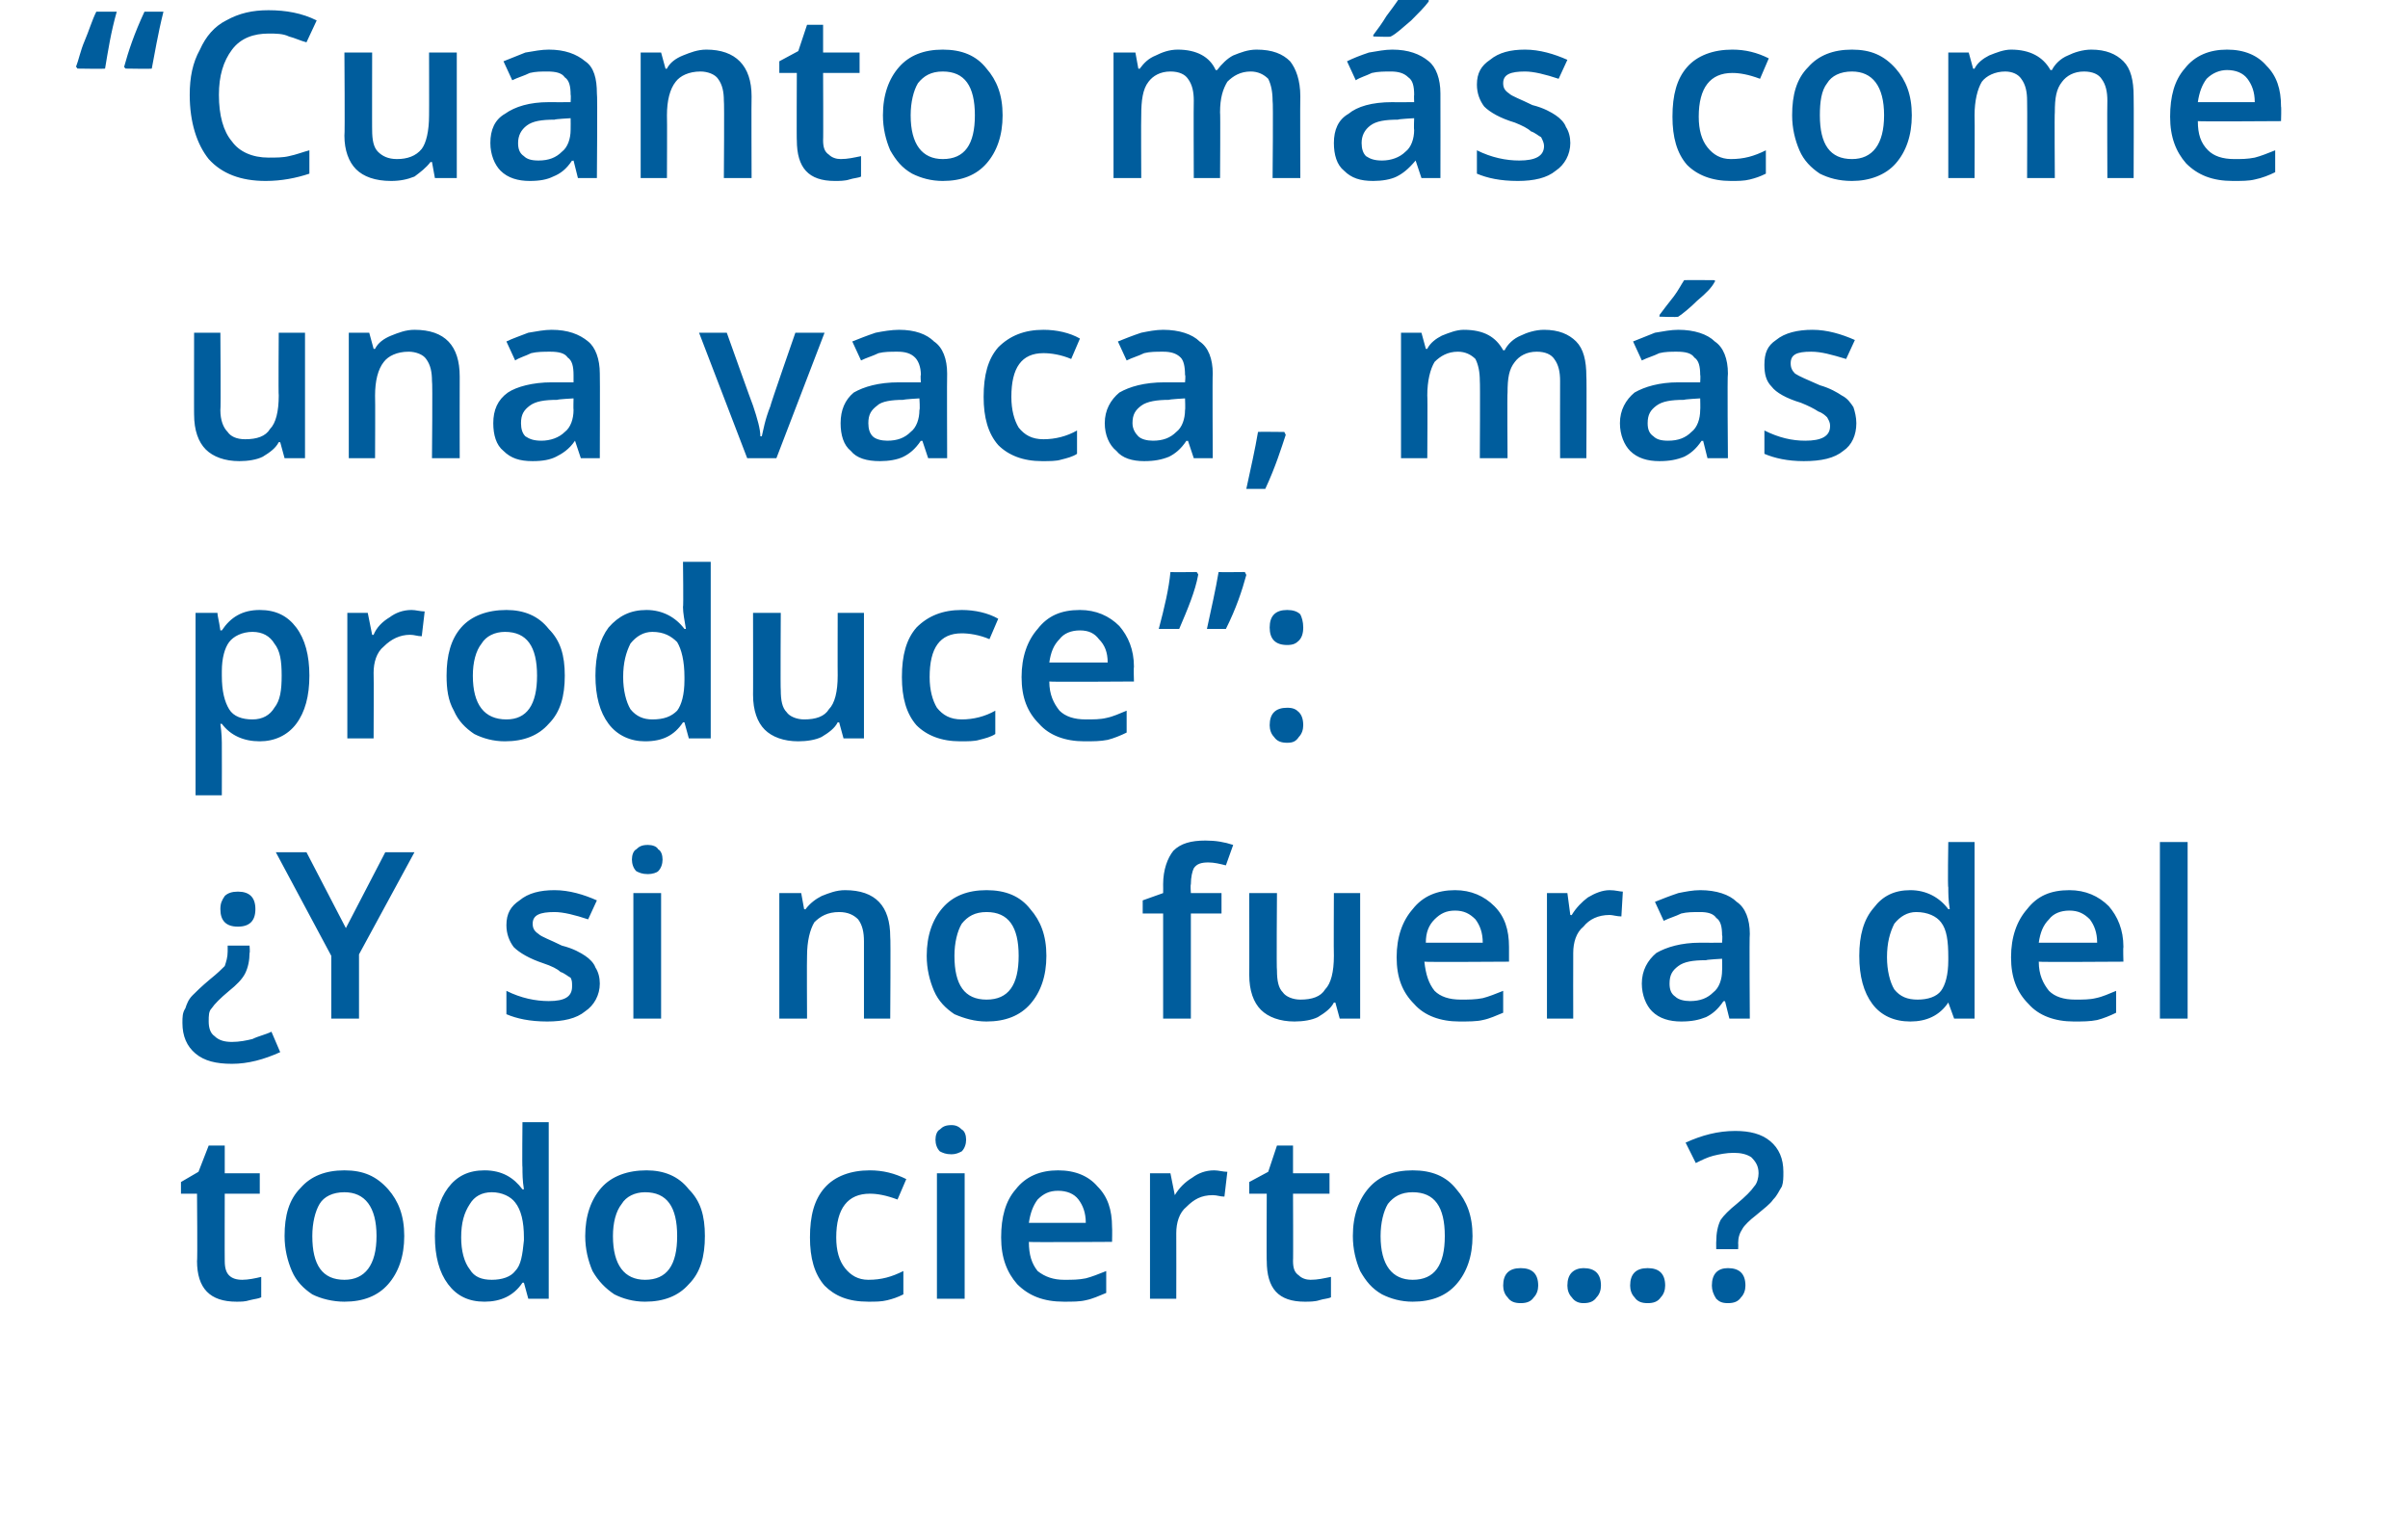
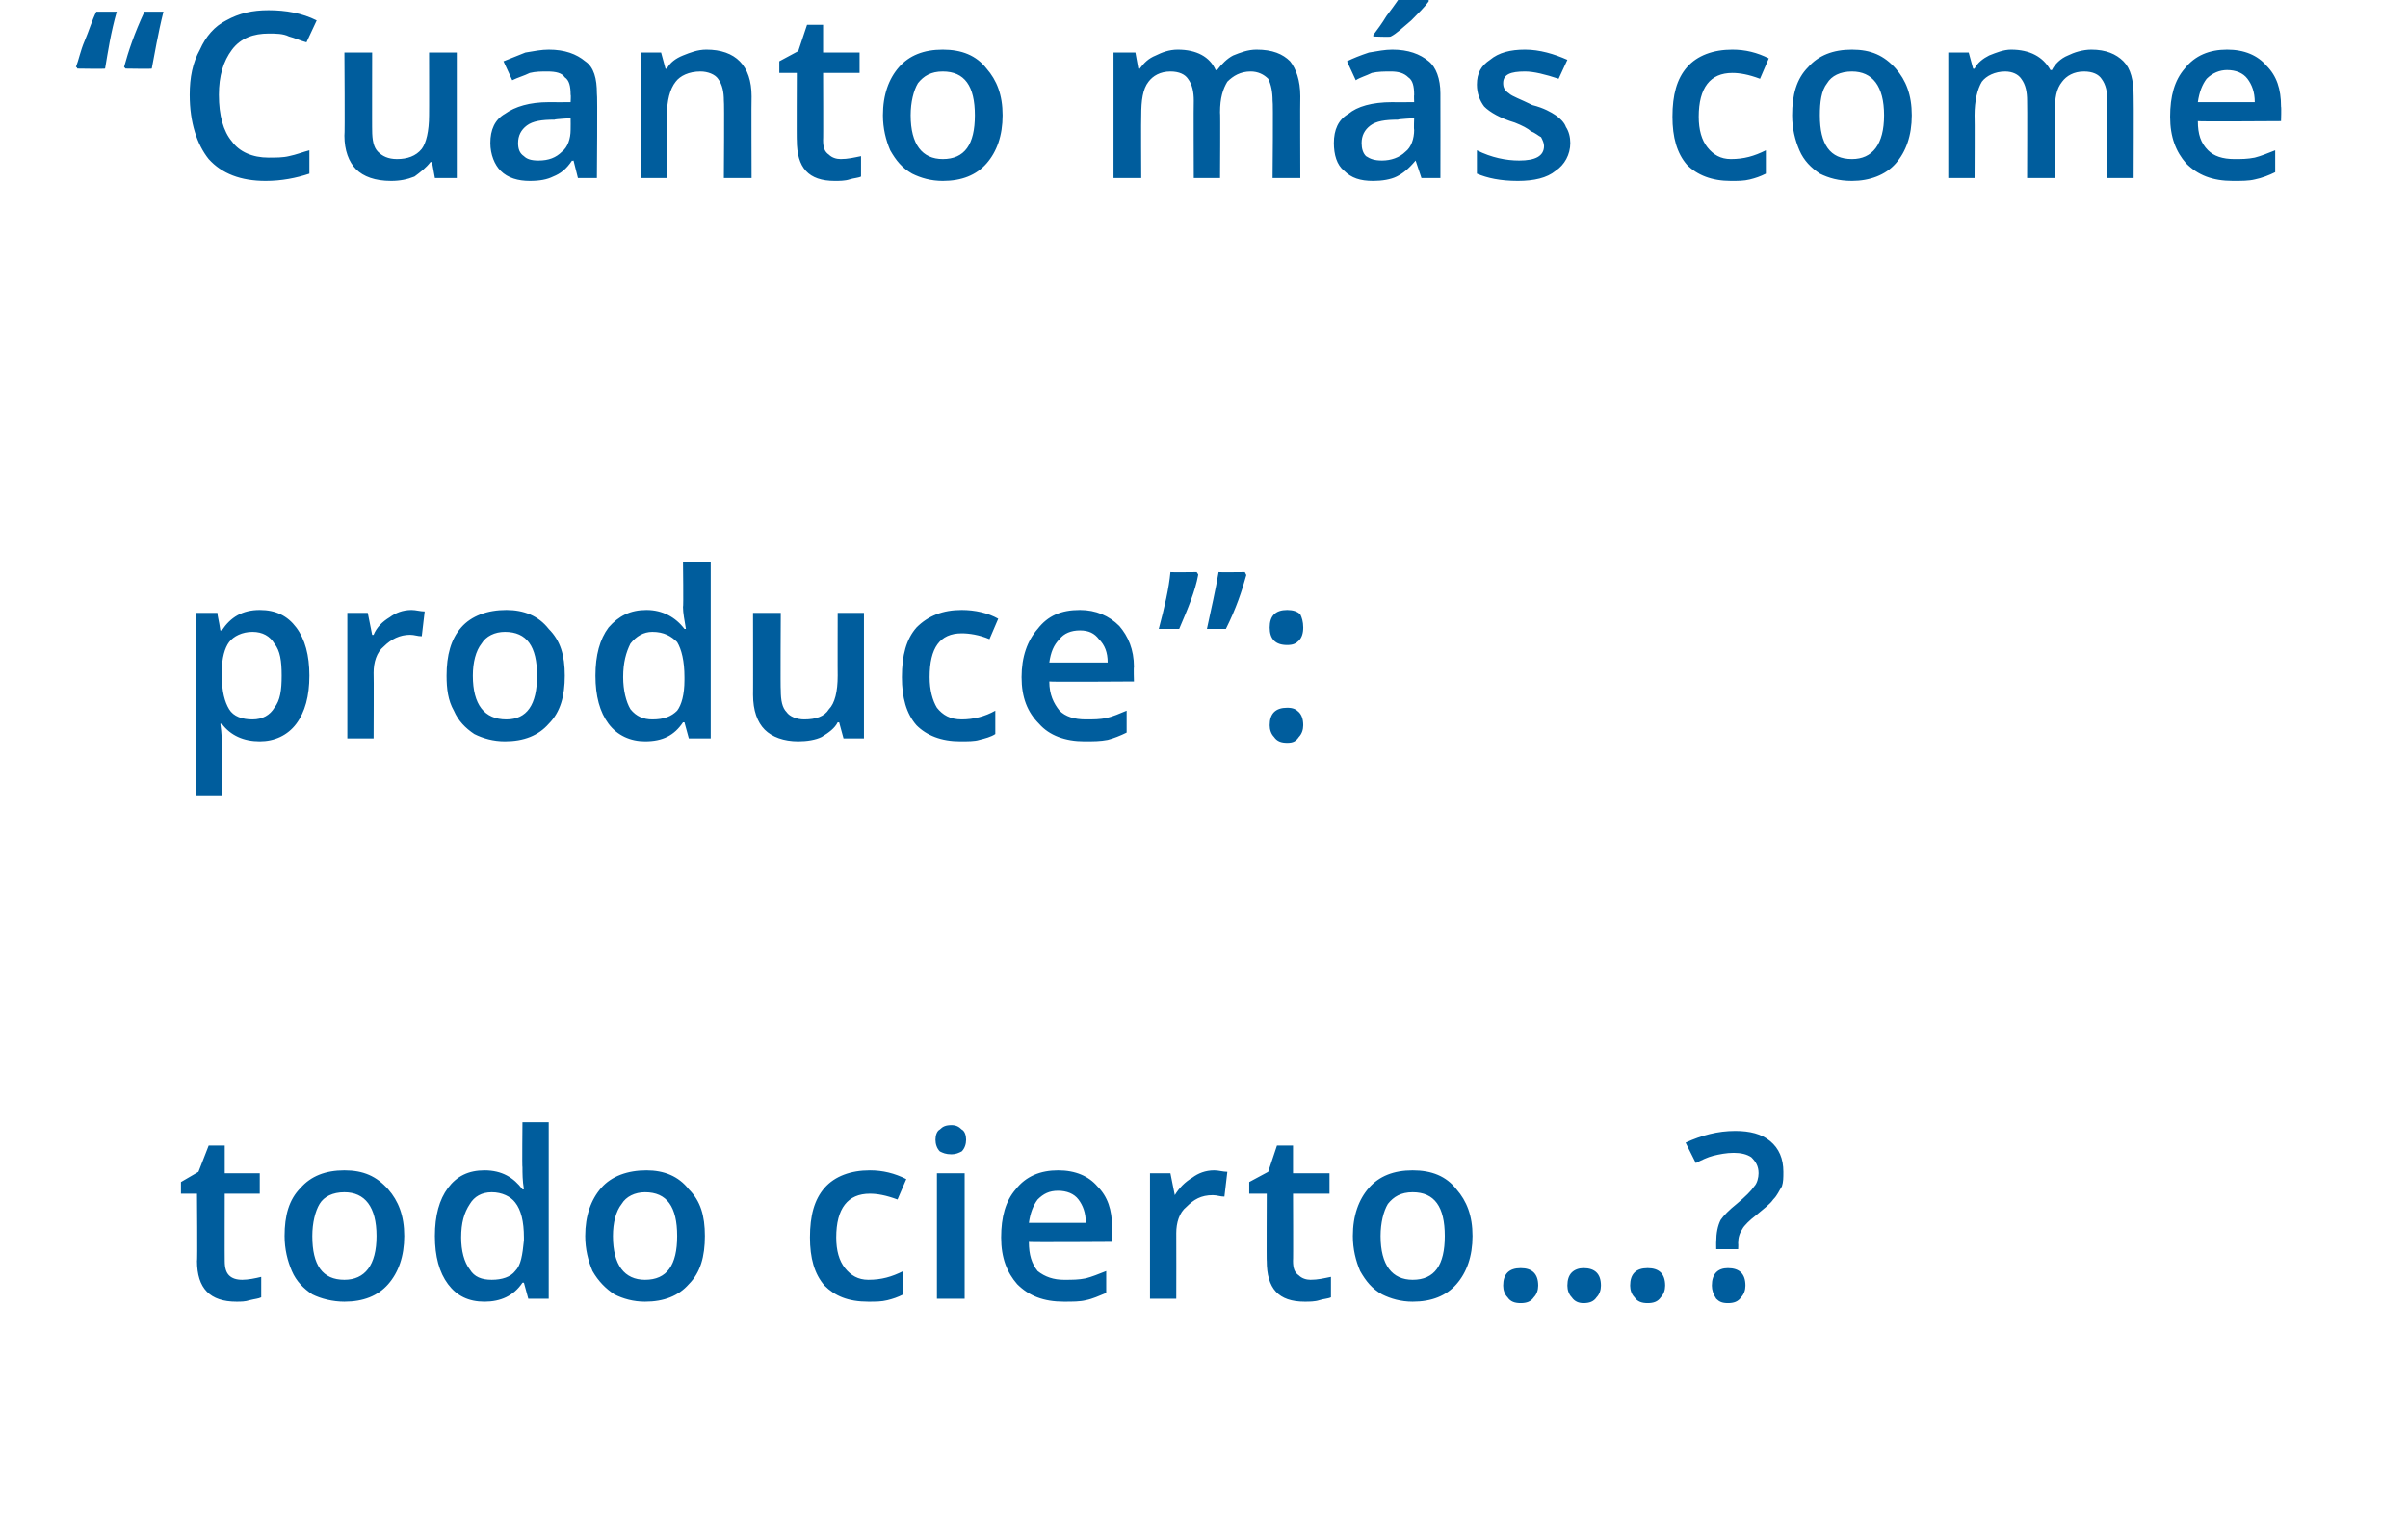
<svg xmlns="http://www.w3.org/2000/svg" version="1.1" width="165px" height="103.8px" viewBox="0 0 165 103.8">
  <desc>Cuanto m s come una vaca m s produce Y si no fuera del todo cierto</desc>
  <defs />
  <g id="Polygon165827">
    <path d="M 16.6 87.7 C 17 87.7 17.5 87.6 17.9 87.5 C 17.9 87.5 17.9 88.9 17.9 88.9 C 17.7 89 17.5 89 17.1 89.1 C 16.8 89.2 16.5 89.2 16.2 89.2 C 14.4 89.2 13.5 88.3 13.5 86.4 C 13.54 86.45 13.5 81.8 13.5 81.8 L 12.4 81.8 L 12.4 81 L 13.6 80.3 L 14.3 78.5 L 15.4 78.5 L 15.4 80.4 L 17.8 80.4 L 17.8 81.8 L 15.4 81.8 C 15.4 81.8 15.39 86.42 15.4 86.4 C 15.4 86.9 15.5 87.2 15.7 87.4 C 15.9 87.6 16.2 87.7 16.6 87.7 Z M 27.7 84.7 C 27.7 86.1 27.3 87.2 26.6 88 C 25.9 88.8 24.9 89.2 23.6 89.2 C 22.8 89.2 22 89 21.4 88.7 C 20.8 88.3 20.3 87.8 20 87.1 C 19.7 86.4 19.5 85.6 19.5 84.7 C 19.5 83.3 19.8 82.2 20.6 81.4 C 21.3 80.6 22.3 80.2 23.6 80.2 C 24.9 80.2 25.8 80.6 26.6 81.5 C 27.3 82.3 27.7 83.3 27.7 84.7 Z M 21.4 84.7 C 21.4 86.7 22.1 87.7 23.6 87.7 C 25 87.7 25.8 86.7 25.8 84.7 C 25.8 82.7 25 81.7 23.6 81.7 C 22.8 81.7 22.2 82 21.9 82.5 C 21.6 83 21.4 83.8 21.4 84.7 Z M 35.8 87.9 C 35.2 88.8 34.3 89.2 33.2 89.2 C 32.1 89.2 31.3 88.8 30.7 88 C 30.1 87.2 29.8 86.1 29.8 84.7 C 29.8 83.3 30.1 82.2 30.7 81.4 C 31.3 80.6 32.1 80.2 33.2 80.2 C 34.4 80.2 35.2 80.7 35.8 81.5 C 35.8 81.5 35.9 81.5 35.9 81.5 C 35.8 80.9 35.8 80.4 35.8 80 C 35.77 80.03 35.8 76.9 35.8 76.9 L 37.6 76.9 L 37.6 89 L 36.2 89 L 35.9 87.9 L 35.8 87.9 C 35.8 87.9 35.77 87.91 35.8 87.9 Z M 33.7 87.7 C 34.4 87.7 35 87.5 35.3 87.1 C 35.7 86.7 35.8 86 35.9 85 C 35.9 85 35.9 84.8 35.9 84.8 C 35.9 83.7 35.7 82.9 35.3 82.4 C 35 82 34.4 81.7 33.7 81.7 C 33 81.7 32.5 82 32.2 82.5 C 31.8 83.1 31.6 83.8 31.6 84.8 C 31.6 85.7 31.8 86.5 32.2 87 C 32.5 87.5 33 87.7 33.7 87.7 Z M 48.3 84.7 C 48.3 86.1 48 87.2 47.2 88 C 46.5 88.8 45.5 89.2 44.2 89.2 C 43.4 89.2 42.7 89 42.1 88.7 C 41.5 88.3 41 87.8 40.6 87.1 C 40.3 86.4 40.1 85.6 40.1 84.7 C 40.1 83.3 40.5 82.2 41.2 81.4 C 41.9 80.6 43 80.2 44.3 80.2 C 45.5 80.2 46.5 80.6 47.2 81.5 C 48 82.3 48.3 83.3 48.3 84.7 Z M 42 84.7 C 42 86.7 42.8 87.7 44.2 87.7 C 45.7 87.7 46.4 86.7 46.4 84.7 C 46.4 82.7 45.7 81.7 44.2 81.7 C 43.5 81.7 42.9 82 42.6 82.5 C 42.2 83 42 83.8 42 84.7 Z M 59.5 89.2 C 58.1 89.2 57.2 88.8 56.5 88.1 C 55.8 87.3 55.5 86.2 55.5 84.8 C 55.5 83.3 55.8 82.2 56.5 81.4 C 57.2 80.6 58.3 80.2 59.6 80.2 C 60.5 80.2 61.3 80.4 62.1 80.8 C 62.1 80.8 61.5 82.2 61.5 82.2 C 60.7 81.9 60.1 81.8 59.6 81.8 C 58.1 81.8 57.3 82.8 57.3 84.8 C 57.3 85.7 57.5 86.4 57.9 86.9 C 58.3 87.4 58.8 87.7 59.5 87.7 C 60.4 87.7 61.1 87.5 61.9 87.1 C 61.9 87.1 61.9 88.7 61.9 88.7 C 61.5 88.9 61.2 89 60.8 89.1 C 60.4 89.2 60 89.2 59.5 89.2 Z M 66.1 89 L 64.2 89 L 64.2 80.4 L 66.1 80.4 L 66.1 89 Z M 64.1 78.1 C 64.1 77.8 64.2 77.5 64.4 77.4 C 64.6 77.2 64.8 77.1 65.2 77.1 C 65.5 77.1 65.7 77.2 65.9 77.4 C 66.1 77.5 66.2 77.8 66.2 78.1 C 66.2 78.4 66.1 78.7 65.9 78.9 C 65.7 79 65.5 79.1 65.2 79.1 C 64.8 79.1 64.6 79 64.4 78.9 C 64.2 78.7 64.1 78.4 64.1 78.1 Z M 72.9 89.2 C 71.5 89.2 70.5 88.8 69.7 88 C 69 87.2 68.6 86.2 68.6 84.8 C 68.6 83.4 68.9 82.3 69.6 81.5 C 70.3 80.6 71.3 80.2 72.5 80.2 C 73.7 80.2 74.6 80.6 75.2 81.3 C 75.9 82 76.2 82.9 76.2 84.1 C 76.22 84.14 76.2 85.1 76.2 85.1 C 76.2 85.1 70.46 85.14 70.5 85.1 C 70.5 86 70.7 86.6 71.1 87.1 C 71.6 87.5 72.2 87.7 72.9 87.7 C 73.5 87.7 73.9 87.7 74.4 87.6 C 74.8 87.5 75.3 87.3 75.8 87.1 C 75.8 87.1 75.8 88.6 75.8 88.6 C 75.3 88.8 74.9 89 74.4 89.1 C 74 89.2 73.5 89.2 72.9 89.2 Z M 72.5 81.6 C 71.9 81.6 71.5 81.8 71.1 82.2 C 70.8 82.6 70.6 83.1 70.5 83.8 C 70.5 83.8 74.4 83.8 74.4 83.8 C 74.4 83.1 74.2 82.6 73.9 82.2 C 73.6 81.8 73.1 81.6 72.5 81.6 Z M 83.2 80.2 C 83.5 80.2 83.8 80.3 84.1 80.3 C 84.1 80.3 83.9 82 83.9 82 C 83.6 82 83.4 81.9 83.1 81.9 C 82.3 81.9 81.8 82.2 81.3 82.7 C 80.8 83.1 80.6 83.8 80.6 84.5 C 80.61 84.53 80.6 89 80.6 89 L 78.8 89 L 78.8 80.4 L 80.2 80.4 L 80.5 81.9 C 80.5 81.9 80.55 81.92 80.5 81.9 C 80.8 81.4 81.2 81 81.7 80.7 C 82.1 80.4 82.6 80.2 83.2 80.2 Z M 89.8 87.7 C 90.3 87.7 90.7 87.6 91.2 87.5 C 91.2 87.5 91.2 88.9 91.2 88.9 C 91 89 90.7 89 90.4 89.1 C 90.1 89.2 89.7 89.2 89.4 89.2 C 87.6 89.2 86.8 88.3 86.8 86.4 C 86.78 86.45 86.8 81.8 86.8 81.8 L 85.6 81.8 L 85.6 81 L 86.9 80.3 L 87.5 78.5 L 88.6 78.5 L 88.6 80.4 L 91.1 80.4 L 91.1 81.8 L 88.6 81.8 C 88.6 81.8 88.62 86.42 88.6 86.4 C 88.6 86.9 88.7 87.2 89 87.4 C 89.2 87.6 89.5 87.7 89.8 87.7 Z M 100.9 84.7 C 100.9 86.1 100.5 87.2 99.8 88 C 99.1 88.8 98.1 89.2 96.8 89.2 C 96 89.2 95.3 89 94.7 88.7 C 94 88.3 93.6 87.8 93.2 87.1 C 92.9 86.4 92.7 85.6 92.7 84.7 C 92.7 83.3 93.1 82.2 93.8 81.4 C 94.5 80.6 95.5 80.2 96.8 80.2 C 98.1 80.2 99.1 80.6 99.8 81.5 C 100.5 82.3 100.9 83.3 100.9 84.7 Z M 94.6 84.7 C 94.6 86.7 95.4 87.7 96.8 87.7 C 98.3 87.7 99 86.7 99 84.7 C 99 82.7 98.3 81.7 96.8 81.7 C 96 81.7 95.5 82 95.1 82.5 C 94.8 83 94.6 83.8 94.6 84.7 Z M 103 88.1 C 103 87.7 103.1 87.4 103.3 87.2 C 103.5 87 103.8 86.9 104.2 86.9 C 104.6 86.9 104.9 87 105.1 87.2 C 105.3 87.4 105.4 87.7 105.4 88.1 C 105.4 88.4 105.3 88.7 105.1 88.9 C 104.9 89.2 104.6 89.3 104.2 89.3 C 103.8 89.3 103.5 89.2 103.3 88.9 C 103.1 88.7 103 88.4 103 88.1 Z M 107.4 88.1 C 107.4 87.7 107.5 87.4 107.7 87.2 C 107.9 87 108.2 86.9 108.5 86.9 C 108.9 86.9 109.2 87 109.4 87.2 C 109.6 87.4 109.7 87.7 109.7 88.1 C 109.7 88.4 109.6 88.7 109.4 88.9 C 109.2 89.2 108.9 89.3 108.5 89.3 C 108.2 89.3 107.9 89.2 107.7 88.9 C 107.5 88.7 107.4 88.4 107.4 88.1 Z M 111.7 88.1 C 111.7 87.7 111.8 87.4 112 87.2 C 112.2 87 112.5 86.9 112.9 86.9 C 113.3 86.9 113.6 87 113.8 87.2 C 114 87.4 114.1 87.7 114.1 88.1 C 114.1 88.4 114 88.7 113.8 88.9 C 113.6 89.2 113.3 89.3 112.9 89.3 C 112.5 89.3 112.2 89.2 112 88.9 C 111.8 88.7 111.7 88.4 111.7 88.1 Z M 117.6 85.6 C 117.6 85.6 117.59 85.07 117.6 85.1 C 117.6 84.5 117.7 84 117.9 83.6 C 118.1 83.3 118.5 82.9 119 82.5 C 119.6 82 120 81.6 120.2 81.3 C 120.4 81.1 120.5 80.7 120.5 80.4 C 120.5 79.9 120.3 79.6 120 79.3 C 119.7 79.1 119.3 79 118.8 79 C 118.3 79 117.8 79.1 117.4 79.2 C 117 79.3 116.6 79.5 116.2 79.7 C 116.2 79.7 115.5 78.3 115.5 78.3 C 116.6 77.8 117.7 77.5 118.9 77.5 C 119.9 77.5 120.7 77.7 121.3 78.2 C 121.9 78.7 122.2 79.4 122.2 80.3 C 122.2 80.7 122.2 81 122.1 81.3 C 121.9 81.6 121.8 81.9 121.5 82.2 C 121.3 82.5 120.9 82.8 120.3 83.3 C 119.9 83.6 119.5 84 119.4 84.2 C 119.2 84.5 119.1 84.8 119.1 85.2 C 119.12 85.22 119.1 85.6 119.1 85.6 L 117.6 85.6 Z M 117.3 88.1 C 117.3 87.3 117.7 86.9 118.4 86.9 C 118.8 86.9 119.1 87 119.3 87.2 C 119.5 87.4 119.6 87.7 119.6 88.1 C 119.6 88.4 119.5 88.7 119.3 88.9 C 119.1 89.2 118.8 89.3 118.4 89.3 C 118 89.3 117.8 89.2 117.6 89 C 117.4 88.7 117.3 88.4 117.3 88.1 Z " stroke="none" fill="#005d9d" />
  </g>
  <g id="Polygon165826">
-     <path d="M 17.1 64.8 C 17.1 64.8 17.14 65.3 17.1 65.3 C 17.1 65.8 17 66.3 16.8 66.7 C 16.6 67.1 16.2 67.5 15.7 67.9 C 15.1 68.4 14.7 68.8 14.5 69.1 C 14.3 69.3 14.3 69.6 14.3 70 C 14.3 70.4 14.4 70.8 14.7 71 C 15 71.3 15.4 71.4 15.9 71.4 C 16.4 71.4 16.9 71.3 17.3 71.2 C 17.7 71 18.2 70.9 18.6 70.7 C 18.6 70.7 19.2 72.1 19.2 72.1 C 18.1 72.6 17 72.9 15.9 72.9 C 14.8 72.9 14 72.7 13.4 72.2 C 12.8 71.7 12.5 71 12.5 70.1 C 12.5 69.7 12.5 69.4 12.7 69.1 C 12.8 68.8 12.9 68.5 13.2 68.2 C 13.4 68 13.8 67.6 14.4 67.1 C 14.9 66.7 15.2 66.4 15.4 66.2 C 15.5 65.9 15.6 65.6 15.6 65.2 C 15.6 65.15 15.6 64.8 15.6 64.8 L 17.1 64.8 Z M 17.5 62.3 C 17.5 62.7 17.4 63 17.2 63.2 C 17 63.4 16.7 63.5 16.3 63.5 C 15.9 63.5 15.6 63.4 15.4 63.2 C 15.2 63 15.1 62.7 15.1 62.3 C 15.1 61.9 15.2 61.7 15.4 61.4 C 15.6 61.2 15.9 61.1 16.3 61.1 C 16.7 61.1 17 61.2 17.2 61.4 C 17.4 61.6 17.5 61.9 17.5 62.3 Z M 23.7 63.6 L 26.4 58.4 L 28.4 58.4 L 24.6 65.4 L 24.6 69.8 L 22.7 69.8 L 22.7 65.5 L 18.9 58.4 L 21 58.4 L 23.7 63.6 Z M 41.1 67.4 C 41.1 68.2 40.7 68.9 40.1 69.3 C 39.5 69.8 38.6 70 37.5 70 C 36.3 70 35.4 69.8 34.7 69.5 C 34.7 69.5 34.7 67.9 34.7 67.9 C 35.7 68.4 36.7 68.6 37.6 68.6 C 38.7 68.6 39.2 68.3 39.2 67.6 C 39.2 67.3 39.2 67.2 39.1 67 C 38.9 66.9 38.7 66.7 38.4 66.6 C 38.2 66.4 37.8 66.2 37.2 66 C 36.3 65.7 35.6 65.3 35.2 64.9 C 34.9 64.5 34.7 64 34.7 63.4 C 34.7 62.6 35 62.1 35.6 61.7 C 36.2 61.2 37 61 38 61 C 39 61 40 61.3 40.9 61.7 C 40.9 61.7 40.3 63 40.3 63 C 39.4 62.7 38.6 62.5 38 62.5 C 37 62.5 36.5 62.7 36.5 63.3 C 36.5 63.6 36.6 63.8 36.9 64 C 37.1 64.2 37.7 64.4 38.5 64.8 C 39.3 65 39.8 65.3 40.1 65.5 C 40.4 65.7 40.7 66 40.8 66.3 C 41 66.6 41.1 67 41.1 67.4 Z M 45.3 69.8 L 43.4 69.8 L 43.4 61.2 L 45.3 61.2 L 45.3 69.8 Z M 43.3 58.9 C 43.3 58.6 43.4 58.3 43.6 58.2 C 43.8 58 44 57.9 44.4 57.9 C 44.7 57.9 45 58 45.1 58.2 C 45.3 58.3 45.4 58.6 45.4 58.9 C 45.4 59.2 45.3 59.5 45.1 59.7 C 45 59.8 44.7 59.9 44.4 59.9 C 44 59.9 43.8 59.8 43.6 59.7 C 43.4 59.5 43.3 59.2 43.3 58.9 Z M 61 69.8 L 59.2 69.8 C 59.2 69.8 59.2 64.53 59.2 64.5 C 59.2 63.9 59.1 63.4 58.8 63 C 58.5 62.7 58.1 62.5 57.5 62.5 C 56.7 62.5 56.2 62.8 55.8 63.2 C 55.5 63.7 55.3 64.5 55.3 65.5 C 55.28 65.54 55.3 69.8 55.3 69.8 L 53.4 69.8 L 53.4 61.2 L 54.9 61.2 L 55.1 62.3 C 55.1 62.3 55.23 62.33 55.2 62.3 C 55.5 61.9 55.9 61.6 56.3 61.4 C 56.8 61.2 57.3 61 57.9 61 C 60 61 61 62.1 61 64.2 C 61.04 64.21 61 69.8 61 69.8 Z M 71.7 65.5 C 71.7 66.9 71.3 68 70.6 68.8 C 69.9 69.6 68.9 70 67.6 70 C 66.8 70 66.1 69.8 65.4 69.5 C 64.8 69.1 64.3 68.6 64 67.9 C 63.7 67.2 63.5 66.4 63.5 65.5 C 63.5 64.1 63.9 63 64.6 62.2 C 65.3 61.4 66.3 61 67.6 61 C 68.9 61 69.9 61.4 70.6 62.3 C 71.3 63.1 71.7 64.1 71.7 65.5 Z M 65.4 65.5 C 65.4 67.5 66.1 68.5 67.6 68.5 C 69.1 68.5 69.8 67.5 69.8 65.5 C 69.8 63.5 69.1 62.5 67.6 62.5 C 66.8 62.5 66.3 62.8 65.9 63.3 C 65.6 63.8 65.4 64.6 65.4 65.5 Z M 83.7 62.6 L 81.6 62.6 L 81.6 69.8 L 79.7 69.8 L 79.7 62.6 L 78.3 62.6 L 78.3 61.7 L 79.7 61.2 C 79.7 61.2 79.71 60.61 79.7 60.6 C 79.7 59.6 80 58.8 80.4 58.3 C 80.9 57.8 81.6 57.6 82.6 57.6 C 83.3 57.6 83.9 57.7 84.5 57.9 C 84.5 57.9 84 59.3 84 59.3 C 83.6 59.2 83.2 59.1 82.8 59.1 C 82.3 59.1 82 59.2 81.8 59.5 C 81.7 59.7 81.6 60.1 81.6 60.6 C 81.56 60.64 81.6 61.2 81.6 61.2 L 83.7 61.2 L 83.7 62.6 Z M 91.8 69.8 L 91.5 68.7 C 91.5 68.7 91.43 68.71 91.4 68.7 C 91.2 69.1 90.8 69.4 90.3 69.7 C 89.9 69.9 89.3 70 88.7 70 C 87.7 70 86.9 69.7 86.4 69.2 C 85.9 68.7 85.6 67.9 85.6 66.8 C 85.61 66.85 85.6 61.2 85.6 61.2 L 87.5 61.2 C 87.5 61.2 87.46 66.53 87.5 66.5 C 87.5 67.2 87.6 67.7 87.9 68 C 88.1 68.3 88.6 68.5 89.1 68.5 C 89.9 68.5 90.5 68.3 90.8 67.8 C 91.2 67.4 91.4 66.6 91.4 65.5 C 91.38 65.51 91.4 61.2 91.4 61.2 L 93.2 61.2 L 93.2 69.8 L 91.8 69.8 Z M 100 70 C 98.7 70 97.6 69.6 96.9 68.8 C 96.1 68 95.7 67 95.7 65.6 C 95.7 64.2 96.1 63.1 96.8 62.3 C 97.5 61.4 98.5 61 99.7 61 C 100.8 61 101.7 61.4 102.4 62.1 C 103.1 62.8 103.4 63.7 103.4 64.9 C 103.4 64.94 103.4 65.9 103.4 65.9 C 103.4 65.9 97.64 65.94 97.6 65.9 C 97.7 66.8 97.9 67.4 98.3 67.9 C 98.7 68.3 99.3 68.5 100.1 68.5 C 100.6 68.5 101.1 68.5 101.6 68.4 C 102 68.3 102.5 68.1 103 67.9 C 103 67.9 103 69.4 103 69.4 C 102.5 69.6 102.1 69.8 101.6 69.9 C 101.2 70 100.6 70 100 70 Z M 99.7 62.4 C 99.1 62.4 98.7 62.6 98.3 63 C 97.9 63.4 97.7 63.9 97.7 64.6 C 97.7 64.6 101.6 64.6 101.6 64.6 C 101.6 63.9 101.4 63.4 101.1 63 C 100.7 62.6 100.3 62.4 99.7 62.4 Z M 110.3 61 C 110.7 61 111 61.1 111.2 61.1 C 111.2 61.1 111.1 62.8 111.1 62.8 C 110.8 62.8 110.5 62.7 110.3 62.7 C 109.5 62.7 108.9 63 108.5 63.5 C 108 63.9 107.8 64.6 107.8 65.3 C 107.79 65.33 107.8 69.8 107.8 69.8 L 106 69.8 L 106 61.2 L 107.4 61.2 L 107.6 62.7 C 107.6 62.7 107.72 62.72 107.7 62.7 C 108 62.2 108.4 61.8 108.8 61.5 C 109.3 61.2 109.8 61 110.3 61 Z M 118.5 69.8 L 118.2 68.6 C 118.2 68.6 118.11 68.64 118.1 68.6 C 117.7 69.2 117.3 69.5 116.9 69.7 C 116.4 69.9 115.9 70 115.2 70 C 114.4 70 113.7 69.8 113.2 69.3 C 112.8 68.9 112.5 68.2 112.5 67.4 C 112.5 66.5 112.9 65.8 113.5 65.3 C 114.2 64.9 115.2 64.6 116.5 64.6 C 116.54 64.61 118 64.6 118 64.6 C 118 64.6 118.04 64.1 118 64.1 C 118 63.5 117.9 63.1 117.6 62.9 C 117.4 62.6 117 62.5 116.5 62.5 C 116 62.5 115.6 62.5 115.2 62.6 C 114.8 62.8 114.4 62.9 114 63.1 C 114 63.1 113.4 61.8 113.4 61.8 C 113.9 61.6 114.4 61.4 115 61.2 C 115.5 61.1 116 61 116.5 61 C 117.6 61 118.5 61.3 119 61.8 C 119.6 62.2 119.9 63 119.9 64 C 119.86 64.02 119.9 69.8 119.9 69.8 L 118.5 69.8 Z M 115.8 68.6 C 116.5 68.6 117 68.4 117.4 68 C 117.8 67.7 118 67.1 118 66.5 C 118.02 66.47 118 65.7 118 65.7 C 118 65.7 116.91 65.76 116.9 65.8 C 116 65.8 115.4 65.9 115 66.2 C 114.6 66.5 114.4 66.8 114.4 67.4 C 114.4 67.8 114.5 68.1 114.8 68.3 C 115 68.5 115.4 68.6 115.8 68.6 Z M 133.5 68.7 C 132.9 69.6 132 70 130.9 70 C 129.8 70 128.9 69.6 128.3 68.8 C 127.7 68 127.4 66.9 127.4 65.5 C 127.4 64.1 127.7 63 128.4 62.2 C 129 61.4 129.8 61 130.9 61 C 132 61 132.9 61.5 133.5 62.3 C 133.5 62.3 133.6 62.3 133.6 62.3 C 133.5 61.7 133.5 61.2 133.5 60.8 C 133.45 60.83 133.5 57.7 133.5 57.7 L 135.3 57.7 L 135.3 69.8 L 133.9 69.8 L 133.5 68.7 L 133.5 68.7 C 133.5 68.7 133.45 68.71 133.5 68.7 Z M 131.4 68.5 C 132.1 68.5 132.7 68.3 133 67.9 C 133.3 67.5 133.5 66.8 133.5 65.8 C 133.5 65.8 133.5 65.6 133.5 65.6 C 133.5 64.5 133.4 63.7 133 63.2 C 132.7 62.8 132.1 62.5 131.3 62.5 C 130.7 62.5 130.2 62.8 129.8 63.3 C 129.5 63.9 129.3 64.6 129.3 65.6 C 129.3 66.5 129.5 67.3 129.8 67.8 C 130.2 68.3 130.7 68.5 131.4 68.5 Z M 142.1 70 C 140.8 70 139.7 69.6 139 68.8 C 138.2 68 137.8 67 137.8 65.6 C 137.8 64.2 138.2 63.1 138.9 62.3 C 139.6 61.4 140.5 61 141.8 61 C 142.9 61 143.8 61.4 144.5 62.1 C 145.1 62.8 145.5 63.7 145.5 64.9 C 145.47 64.94 145.5 65.9 145.5 65.9 C 145.5 65.9 139.71 65.94 139.7 65.9 C 139.7 66.8 140 67.4 140.4 67.9 C 140.8 68.3 141.4 68.5 142.2 68.5 C 142.7 68.5 143.2 68.5 143.6 68.4 C 144.1 68.3 144.5 68.1 145 67.9 C 145 67.9 145 69.4 145 69.4 C 144.6 69.6 144.1 69.8 143.7 69.9 C 143.2 70 142.7 70 142.1 70 Z M 141.8 62.4 C 141.2 62.4 140.7 62.6 140.4 63 C 140 63.4 139.8 63.9 139.7 64.6 C 139.7 64.6 143.7 64.6 143.7 64.6 C 143.7 63.9 143.5 63.4 143.2 63 C 142.8 62.6 142.4 62.4 141.8 62.4 Z M 149.9 69.8 L 148 69.8 L 148 57.7 L 149.9 57.7 L 149.9 69.8 Z " stroke="none" fill="#005d9d" />
-   </g>
+     </g>
  <g id="Polygon165825">
    <path d="M 17.8 50.8 C 16.7 50.8 15.8 50.4 15.2 49.6 C 15.2 49.6 15.1 49.6 15.1 49.6 C 15.2 50.3 15.2 50.8 15.2 50.9 C 15.21 50.95 15.2 54.5 15.2 54.5 L 13.4 54.5 L 13.4 42 C 13.4 42 14.85 42 14.9 42 C 14.9 42.2 15 42.5 15.1 43.2 C 15.1 43.2 15.2 43.2 15.2 43.2 C 15.8 42.3 16.6 41.8 17.8 41.8 C 18.9 41.8 19.7 42.2 20.3 43 C 20.9 43.8 21.2 44.9 21.2 46.3 C 21.2 47.7 20.9 48.8 20.3 49.6 C 19.7 50.4 18.8 50.8 17.8 50.8 Z M 17.3 43.3 C 16.6 43.3 16 43.6 15.7 44 C 15.4 44.4 15.2 45.1 15.2 46 C 15.2 46 15.2 46.3 15.2 46.3 C 15.2 47.4 15.4 48.1 15.7 48.6 C 16 49.1 16.6 49.3 17.3 49.3 C 18 49.3 18.5 49 18.8 48.5 C 19.2 48 19.3 47.3 19.3 46.3 C 19.3 45.3 19.2 44.6 18.8 44.1 C 18.5 43.6 18 43.3 17.3 43.3 Z M 28.2 41.8 C 28.5 41.8 28.8 41.9 29.1 41.9 C 29.1 41.9 28.9 43.6 28.9 43.6 C 28.6 43.6 28.4 43.5 28.1 43.5 C 27.4 43.5 26.8 43.8 26.3 44.3 C 25.8 44.7 25.6 45.4 25.6 46.1 C 25.62 46.13 25.6 50.6 25.6 50.6 L 23.8 50.6 L 23.8 42 L 25.2 42 L 25.5 43.5 C 25.5 43.5 25.56 43.52 25.6 43.5 C 25.8 43 26.2 42.6 26.7 42.3 C 27.1 42 27.6 41.8 28.2 41.8 Z M 38.7 46.3 C 38.7 47.7 38.4 48.8 37.6 49.6 C 36.9 50.4 35.9 50.8 34.6 50.8 C 33.8 50.8 33.1 50.6 32.5 50.3 C 31.9 49.9 31.4 49.4 31.1 48.7 C 30.7 48 30.6 47.2 30.6 46.3 C 30.6 44.9 30.9 43.8 31.6 43 C 32.3 42.2 33.4 41.8 34.7 41.8 C 35.9 41.8 36.9 42.2 37.6 43.1 C 38.4 43.9 38.7 44.9 38.7 46.3 Z M 32.4 46.3 C 32.4 48.3 33.2 49.3 34.7 49.3 C 36.1 49.3 36.8 48.3 36.8 46.3 C 36.8 44.3 36.1 43.3 34.6 43.3 C 33.9 43.3 33.3 43.6 33 44.1 C 32.6 44.6 32.4 45.4 32.4 46.3 Z M 46.8 49.5 C 46.2 50.4 45.4 50.8 44.2 50.8 C 43.2 50.8 42.3 50.4 41.7 49.6 C 41.1 48.8 40.8 47.7 40.8 46.3 C 40.8 44.9 41.1 43.8 41.7 43 C 42.4 42.2 43.2 41.8 44.3 41.8 C 45.4 41.8 46.3 42.3 46.9 43.1 C 46.9 43.1 47 43.1 47 43.1 C 46.9 42.5 46.8 42 46.8 41.6 C 46.84 41.63 46.8 38.5 46.8 38.5 L 48.7 38.5 L 48.7 50.6 L 47.2 50.6 L 46.9 49.5 L 46.8 49.5 C 46.8 49.5 46.84 49.51 46.8 49.5 Z M 44.7 49.3 C 45.5 49.3 46 49.1 46.4 48.7 C 46.7 48.3 46.9 47.6 46.9 46.6 C 46.9 46.6 46.9 46.4 46.9 46.4 C 46.9 45.3 46.7 44.5 46.4 44 C 46 43.6 45.5 43.3 44.7 43.3 C 44.1 43.3 43.6 43.6 43.2 44.1 C 42.9 44.7 42.7 45.4 42.7 46.4 C 42.7 47.3 42.9 48.1 43.2 48.6 C 43.6 49.1 44.1 49.3 44.7 49.3 Z M 57.8 50.6 L 57.5 49.5 C 57.5 49.5 57.43 49.51 57.4 49.5 C 57.2 49.9 56.8 50.2 56.3 50.5 C 55.9 50.7 55.3 50.8 54.7 50.8 C 53.7 50.8 52.9 50.5 52.4 50 C 51.9 49.5 51.6 48.7 51.6 47.6 C 51.61 47.65 51.6 42 51.6 42 L 53.5 42 C 53.5 42 53.47 47.33 53.5 47.3 C 53.5 48 53.6 48.5 53.9 48.8 C 54.1 49.1 54.6 49.3 55.1 49.3 C 55.9 49.3 56.5 49.1 56.8 48.6 C 57.2 48.2 57.4 47.4 57.4 46.3 C 57.39 46.31 57.4 42 57.4 42 L 59.2 42 L 59.2 50.6 L 57.8 50.6 Z M 65.8 50.8 C 64.5 50.8 63.5 50.4 62.8 49.7 C 62.1 48.9 61.8 47.8 61.8 46.4 C 61.8 44.9 62.1 43.8 62.8 43 C 63.6 42.2 64.6 41.8 65.9 41.8 C 66.8 41.8 67.7 42 68.4 42.4 C 68.4 42.4 67.8 43.8 67.8 43.8 C 67.1 43.5 66.4 43.4 65.9 43.4 C 64.4 43.4 63.7 44.4 63.7 46.4 C 63.7 47.3 63.9 48 64.2 48.5 C 64.6 49 65.1 49.3 65.9 49.3 C 66.7 49.3 67.5 49.1 68.2 48.7 C 68.2 48.7 68.2 50.3 68.2 50.3 C 67.9 50.5 67.5 50.6 67.1 50.7 C 66.8 50.8 66.3 50.8 65.8 50.8 Z M 74.3 50.8 C 73 50.8 71.9 50.4 71.2 49.6 C 70.4 48.8 70 47.8 70 46.4 C 70 45 70.4 43.9 71.1 43.1 C 71.8 42.2 72.7 41.8 74 41.8 C 75.1 41.8 76 42.2 76.7 42.9 C 77.3 43.6 77.7 44.5 77.7 45.7 C 77.67 45.74 77.7 46.7 77.7 46.7 C 77.7 46.7 71.91 46.74 71.9 46.7 C 71.9 47.6 72.2 48.2 72.6 48.7 C 73 49.1 73.6 49.3 74.4 49.3 C 74.9 49.3 75.4 49.3 75.8 49.2 C 76.3 49.1 76.7 48.9 77.2 48.7 C 77.2 48.7 77.2 50.2 77.2 50.2 C 76.8 50.4 76.3 50.6 75.9 50.7 C 75.4 50.8 74.9 50.8 74.3 50.8 Z M 74 43.2 C 73.4 43.2 72.9 43.4 72.6 43.8 C 72.2 44.2 72 44.7 71.9 45.4 C 71.9 45.4 75.9 45.4 75.9 45.4 C 75.9 44.7 75.7 44.2 75.3 43.8 C 75 43.4 74.6 43.2 74 43.2 Z M 82.1 39.4 C 81.9 40.5 81.4 41.7 80.8 43.1 C 80.8 43.1 79.4 43.1 79.4 43.1 C 79.8 41.6 80.1 40.3 80.2 39.2 C 80.22 39.22 82 39.2 82 39.2 C 82 39.2 82.14 39.39 82.1 39.4 Z M 85.4 39.4 C 85.1 40.5 84.7 41.7 84 43.1 C 84 43.1 82.7 43.1 82.7 43.1 C 83 41.7 83.3 40.4 83.5 39.2 C 83.49 39.22 85.3 39.2 85.3 39.2 C 85.3 39.2 85.4 39.39 85.4 39.4 Z M 87 49.7 C 87 49.3 87.1 49 87.3 48.8 C 87.5 48.6 87.8 48.5 88.2 48.5 C 88.6 48.5 88.8 48.6 89 48.8 C 89.2 49 89.3 49.3 89.3 49.7 C 89.3 50 89.2 50.3 89 50.5 C 88.8 50.8 88.6 50.9 88.2 50.9 C 87.8 50.9 87.5 50.8 87.3 50.5 C 87.1 50.3 87 50 87 49.7 Z M 87 43 C 87 42.2 87.4 41.8 88.2 41.8 C 88.6 41.8 88.9 41.9 89.1 42.1 C 89.2 42.3 89.3 42.6 89.3 43 C 89.3 43.4 89.2 43.7 89 43.9 C 88.8 44.1 88.6 44.2 88.2 44.2 C 87.8 44.2 87.5 44.1 87.3 43.9 C 87.1 43.7 87 43.4 87 43 Z " stroke="none" fill="#005d9d" />
  </g>
  <g id="Polygon165824">
-     <path d="M 19.5 31.4 L 19.2 30.3 C 19.2 30.3 19.11 30.31 19.1 30.3 C 18.9 30.7 18.5 31 18 31.3 C 17.6 31.5 17 31.6 16.4 31.6 C 15.4 31.6 14.6 31.3 14.1 30.8 C 13.6 30.3 13.3 29.5 13.3 28.4 C 13.29 28.45 13.3 22.8 13.3 22.8 L 15.1 22.8 C 15.1 22.8 15.14 28.13 15.1 28.1 C 15.1 28.8 15.3 29.3 15.6 29.6 C 15.8 29.9 16.2 30.1 16.8 30.1 C 17.6 30.1 18.2 29.9 18.5 29.4 C 18.9 29 19.1 28.2 19.1 27.1 C 19.07 27.11 19.1 22.8 19.1 22.8 L 20.9 22.8 L 20.9 31.4 L 19.5 31.4 Z M 31.5 31.4 L 29.6 31.4 C 29.6 31.4 29.65 26.13 29.6 26.1 C 29.6 25.5 29.5 25 29.2 24.6 C 29 24.3 28.5 24.1 28 24.1 C 27.2 24.1 26.6 24.4 26.3 24.8 C 25.9 25.3 25.7 26.1 25.7 27.1 C 25.72 27.14 25.7 31.4 25.7 31.4 L 23.9 31.4 L 23.9 22.8 L 25.3 22.8 L 25.6 23.9 C 25.6 23.9 25.68 23.93 25.7 23.9 C 25.9 23.5 26.3 23.2 26.8 23 C 27.3 22.8 27.8 22.6 28.4 22.6 C 30.5 22.6 31.5 23.7 31.5 25.8 C 31.49 25.81 31.5 31.4 31.5 31.4 Z M 39.8 31.4 L 39.4 30.2 C 39.4 30.2 39.37 30.24 39.4 30.2 C 39 30.8 38.5 31.1 38.1 31.3 C 37.7 31.5 37.2 31.6 36.5 31.6 C 35.6 31.6 35 31.4 34.5 30.9 C 34 30.5 33.8 29.8 33.8 29 C 33.8 28.1 34.1 27.4 34.8 26.9 C 35.4 26.5 36.5 26.2 37.8 26.2 C 37.8 26.21 39.3 26.2 39.3 26.2 C 39.3 26.2 39.3 25.7 39.3 25.7 C 39.3 25.1 39.2 24.7 38.9 24.5 C 38.7 24.2 38.3 24.1 37.7 24.1 C 37.3 24.1 36.8 24.1 36.4 24.2 C 36 24.4 35.6 24.5 35.3 24.7 C 35.3 24.7 34.7 23.4 34.7 23.4 C 35.1 23.2 35.7 23 36.2 22.8 C 36.8 22.7 37.3 22.6 37.8 22.6 C 38.9 22.6 39.7 22.9 40.3 23.4 C 40.8 23.8 41.1 24.6 41.1 25.6 C 41.12 25.62 41.1 31.4 41.1 31.4 L 39.8 31.4 Z M 37.1 30.2 C 37.7 30.2 38.3 30 38.7 29.6 C 39.1 29.3 39.3 28.7 39.3 28.1 C 39.28 28.07 39.3 27.3 39.3 27.3 C 39.3 27.3 38.17 27.36 38.2 27.4 C 37.3 27.4 36.7 27.5 36.3 27.8 C 35.9 28.1 35.7 28.4 35.7 29 C 35.7 29.4 35.8 29.7 36 29.9 C 36.3 30.1 36.6 30.2 37.1 30.2 Z M 51.2 31.4 L 47.9 22.8 L 49.8 22.8 C 49.8 22.8 51.59 27.82 51.6 27.8 C 51.9 28.7 52.1 29.4 52.1 29.9 C 52.1 29.9 52.2 29.9 52.2 29.9 C 52.3 29.5 52.4 28.8 52.8 27.8 C 52.75 27.82 54.5 22.8 54.5 22.8 L 56.5 22.8 L 53.2 31.4 L 51.2 31.4 Z M 63.6 31.4 L 63.2 30.2 C 63.2 30.2 63.14 30.24 63.1 30.2 C 62.7 30.8 62.3 31.1 61.9 31.3 C 61.5 31.5 60.9 31.6 60.3 31.6 C 59.4 31.6 58.7 31.4 58.3 30.9 C 57.8 30.5 57.6 29.8 57.6 29 C 57.6 28.1 57.9 27.4 58.5 26.9 C 59.2 26.5 60.2 26.2 61.6 26.2 C 61.57 26.21 63.1 26.2 63.1 26.2 C 63.1 26.2 63.06 25.7 63.1 25.7 C 63.1 25.1 62.9 24.7 62.7 24.5 C 62.4 24.2 62 24.1 61.5 24.1 C 61 24.1 60.6 24.1 60.2 24.2 C 59.8 24.4 59.4 24.5 59 24.7 C 59 24.7 58.4 23.4 58.4 23.4 C 58.9 23.2 59.4 23 60 22.8 C 60.5 22.7 61.1 22.6 61.6 22.6 C 62.7 22.6 63.5 22.9 64 23.4 C 64.6 23.8 64.9 24.6 64.9 25.6 C 64.88 25.62 64.9 31.4 64.9 31.4 L 63.6 31.4 Z M 60.8 30.2 C 61.5 30.2 62 30 62.4 29.6 C 62.8 29.3 63 28.7 63 28.1 C 63.05 28.07 63 27.3 63 27.3 C 63 27.3 61.94 27.36 61.9 27.4 C 61.1 27.4 60.4 27.5 60.1 27.8 C 59.7 28.1 59.5 28.4 59.5 29 C 59.5 29.4 59.6 29.7 59.8 29.9 C 60 30.1 60.4 30.2 60.8 30.2 Z M 71.4 31.6 C 70.1 31.6 69.1 31.2 68.4 30.5 C 67.7 29.7 67.4 28.6 67.4 27.2 C 67.4 25.7 67.7 24.6 68.4 23.8 C 69.2 23 70.2 22.6 71.5 22.6 C 72.4 22.6 73.3 22.8 74 23.2 C 74 23.2 73.4 24.6 73.4 24.6 C 72.7 24.3 72 24.2 71.5 24.2 C 70 24.2 69.3 25.2 69.3 27.2 C 69.3 28.1 69.5 28.8 69.8 29.3 C 70.2 29.8 70.7 30.1 71.5 30.1 C 72.3 30.1 73.1 29.9 73.8 29.5 C 73.8 29.5 73.8 31.1 73.8 31.1 C 73.5 31.3 73.1 31.4 72.7 31.5 C 72.4 31.6 71.9 31.6 71.4 31.6 Z M 81.8 31.4 L 81.4 30.2 C 81.4 30.2 81.33 30.24 81.3 30.2 C 80.9 30.8 80.5 31.1 80.1 31.3 C 79.6 31.5 79.1 31.6 78.4 31.6 C 77.6 31.6 76.9 31.4 76.5 30.9 C 76 30.5 75.7 29.8 75.7 29 C 75.7 28.1 76.1 27.4 76.7 26.9 C 77.4 26.5 78.4 26.2 79.8 26.2 C 79.76 26.21 81.2 26.2 81.2 26.2 C 81.2 26.2 81.25 25.7 81.2 25.7 C 81.2 25.1 81.1 24.7 80.9 24.5 C 80.6 24.2 80.2 24.1 79.7 24.1 C 79.2 24.1 78.8 24.1 78.4 24.2 C 78 24.4 77.6 24.5 77.2 24.7 C 77.2 24.7 76.6 23.4 76.6 23.4 C 77.1 23.2 77.6 23 78.2 22.8 C 78.7 22.7 79.2 22.6 79.7 22.6 C 80.8 22.6 81.7 22.9 82.2 23.4 C 82.8 23.8 83.1 24.6 83.1 25.6 C 83.07 25.62 83.1 31.4 83.1 31.4 L 81.8 31.4 Z M 79 30.2 C 79.7 30.2 80.2 30 80.6 29.6 C 81 29.3 81.2 28.7 81.2 28.1 C 81.23 28.07 81.2 27.3 81.2 27.3 C 81.2 27.3 80.12 27.36 80.1 27.4 C 79.3 27.4 78.6 27.5 78.2 27.8 C 77.8 28.1 77.6 28.4 77.6 29 C 77.6 29.4 77.8 29.7 78 29.9 C 78.2 30.1 78.6 30.2 79 30.2 Z M 88.1 29.8 C 87.8 30.7 87.4 32 86.7 33.5 C 86.7 33.5 85.4 33.5 85.4 33.5 C 85.7 32.1 86 30.8 86.2 29.6 C 86.17 29.58 88 29.6 88 29.6 C 88 29.6 88.09 29.76 88.1 29.8 Z M 103.3 31.4 L 101.4 31.4 C 101.4 31.4 101.43 26.11 101.4 26.1 C 101.4 25.5 101.3 25 101.1 24.6 C 100.8 24.3 100.4 24.1 99.9 24.1 C 99.2 24.1 98.7 24.4 98.3 24.8 C 98 25.3 97.8 26.1 97.8 27.1 C 97.83 27.14 97.8 31.4 97.8 31.4 L 96 31.4 L 96 22.8 L 97.4 22.8 L 97.7 23.9 C 97.7 23.9 97.78 23.93 97.8 23.9 C 98 23.5 98.4 23.2 98.8 23 C 99.3 22.8 99.8 22.6 100.3 22.6 C 101.7 22.6 102.5 23.1 103 24 C 103 24 103.1 24 103.1 24 C 103.3 23.6 103.7 23.2 104.2 23 C 104.6 22.8 105.2 22.6 105.8 22.6 C 106.8 22.6 107.5 22.9 108 23.4 C 108.5 23.9 108.7 24.7 108.7 25.8 C 108.73 25.81 108.7 31.4 108.7 31.4 L 106.9 31.4 C 106.9 31.4 106.89 26.11 106.9 26.1 C 106.9 25.5 106.8 25 106.5 24.6 C 106.3 24.3 105.9 24.1 105.3 24.1 C 104.6 24.1 104.1 24.4 103.8 24.8 C 103.4 25.3 103.3 25.9 103.3 26.9 C 103.27 26.86 103.3 31.4 103.3 31.4 Z M 117 31.4 L 116.7 30.2 C 116.7 30.2 116.61 30.24 116.6 30.2 C 116.2 30.8 115.8 31.1 115.4 31.3 C 114.9 31.5 114.4 31.6 113.7 31.6 C 112.9 31.6 112.2 31.4 111.7 30.9 C 111.3 30.5 111 29.8 111 29 C 111 28.1 111.4 27.4 112 26.9 C 112.7 26.5 113.7 26.2 115 26.2 C 115.04 26.21 116.5 26.2 116.5 26.2 C 116.5 26.2 116.53 25.7 116.5 25.7 C 116.5 25.1 116.4 24.7 116.1 24.5 C 115.9 24.2 115.5 24.1 114.9 24.1 C 114.5 24.1 114.1 24.1 113.7 24.2 C 113.3 24.4 112.9 24.5 112.5 24.7 C 112.5 24.7 111.9 23.4 111.9 23.4 C 112.4 23.2 112.9 23 113.4 22.8 C 114 22.7 114.5 22.6 115 22.6 C 116.1 22.6 117 22.9 117.5 23.4 C 118.1 23.8 118.4 24.6 118.4 25.6 C 118.35 25.62 118.4 31.4 118.4 31.4 L 117 31.4 Z M 114.3 30.2 C 115 30.2 115.5 30 115.9 29.6 C 116.3 29.3 116.5 28.7 116.5 28.1 C 116.52 28.07 116.5 27.3 116.5 27.3 C 116.5 27.3 115.41 27.36 115.4 27.4 C 114.5 27.4 113.9 27.5 113.5 27.8 C 113.1 28.1 112.9 28.4 112.9 29 C 112.9 29.4 113 29.7 113.3 29.9 C 113.5 30.1 113.8 30.2 114.3 30.2 Z M 113.7 21.7 C 113.7 21.7 113.74 21.55 113.7 21.6 C 114 21.2 114.3 20.8 114.7 20.3 C 115 19.9 115.2 19.5 115.4 19.2 C 115.41 19.18 117.5 19.2 117.5 19.2 C 117.5 19.2 117.54 19.35 117.5 19.3 C 117.3 19.7 116.9 20.1 116.3 20.6 C 115.8 21.1 115.3 21.5 115 21.7 C 114.96 21.75 113.7 21.7 113.7 21.7 Z M 127.2 29 C 127.2 29.8 126.9 30.5 126.3 30.9 C 125.7 31.4 124.8 31.6 123.6 31.6 C 122.5 31.6 121.6 31.4 120.9 31.1 C 120.9 31.1 120.9 29.5 120.9 29.5 C 121.9 30 122.8 30.2 123.7 30.2 C 124.8 30.2 125.4 29.9 125.4 29.2 C 125.4 28.9 125.3 28.8 125.2 28.6 C 125.1 28.5 124.9 28.3 124.6 28.2 C 124.3 28 123.9 27.8 123.4 27.6 C 122.4 27.3 121.7 26.9 121.4 26.5 C 121 26.1 120.9 25.6 120.9 25 C 120.9 24.2 121.1 23.7 121.7 23.3 C 122.3 22.8 123.2 22.6 124.2 22.6 C 125.2 22.6 126.2 22.9 127.1 23.3 C 127.1 23.3 126.5 24.6 126.5 24.6 C 125.5 24.3 124.8 24.1 124.1 24.1 C 123.1 24.1 122.7 24.3 122.7 24.9 C 122.7 25.2 122.8 25.4 123 25.6 C 123.3 25.8 123.8 26 124.7 26.4 C 125.4 26.6 125.9 26.9 126.2 27.1 C 126.6 27.3 126.8 27.6 127 27.9 C 127.1 28.2 127.2 28.6 127.2 29 Z " stroke="none" fill="#005d9d" />
-   </g>
+     </g>
  <g id="Polygon165823">
    <path d="M 8.5 4.6 C 8.8 3.5 9.2 2.3 9.9 0.8 C 9.9 0.8 11.2 0.8 11.2 0.8 C 10.8 2.4 10.6 3.7 10.4 4.7 C 10.43 4.73 8.6 4.7 8.6 4.7 C 8.6 4.7 8.49 4.56 8.5 4.6 Z M 5.2 4.6 C 5.4 4.1 5.5 3.5 5.8 2.8 C 6.1 2.1 6.3 1.4 6.6 0.8 C 6.6 0.8 8 0.8 8 0.8 C 7.6 2.2 7.4 3.5 7.2 4.7 C 7.16 4.73 5.3 4.7 5.3 4.7 C 5.3 4.7 5.25 4.56 5.2 4.6 Z M 18.4 2.3 C 17.4 2.3 16.5 2.6 15.9 3.4 C 15.3 4.2 15 5.2 15 6.5 C 15 7.9 15.3 9 15.9 9.7 C 16.4 10.4 17.3 10.8 18.4 10.8 C 18.9 10.8 19.4 10.8 19.8 10.7 C 20.3 10.6 20.8 10.4 21.2 10.3 C 21.2 10.3 21.2 11.9 21.2 11.9 C 20.3 12.2 19.3 12.4 18.2 12.4 C 16.5 12.4 15.2 11.9 14.3 10.9 C 13.5 9.9 13 8.4 13 6.5 C 13 5.3 13.2 4.3 13.7 3.4 C 14.1 2.5 14.7 1.8 15.5 1.4 C 16.4 0.9 17.3 0.7 18.4 0.7 C 19.6 0.7 20.7 0.9 21.7 1.4 C 21.7 1.4 21 2.9 21 2.9 C 20.6 2.8 20.2 2.6 19.8 2.5 C 19.4 2.3 18.9 2.3 18.4 2.3 Z M 29.8 12.2 L 29.6 11.1 C 29.6 11.1 29.46 11.11 29.5 11.1 C 29.2 11.5 28.8 11.8 28.4 12.1 C 27.9 12.3 27.4 12.4 26.8 12.4 C 25.7 12.4 24.9 12.1 24.4 11.6 C 23.9 11.1 23.6 10.3 23.6 9.3 C 23.64 9.25 23.6 3.6 23.6 3.6 L 25.5 3.6 C 25.5 3.6 25.49 8.93 25.5 8.9 C 25.5 9.6 25.6 10.1 25.9 10.4 C 26.2 10.7 26.6 10.9 27.2 10.9 C 27.9 10.9 28.5 10.7 28.9 10.2 C 29.2 9.8 29.4 9 29.4 7.9 C 29.41 7.91 29.4 3.6 29.4 3.6 L 31.3 3.6 L 31.3 12.2 L 29.8 12.2 Z M 39.6 12.2 L 39.3 11 C 39.3 11 39.2 11.04 39.2 11 C 38.8 11.6 38.4 11.9 37.9 12.1 C 37.5 12.3 37 12.4 36.3 12.4 C 35.5 12.4 34.8 12.2 34.3 11.7 C 33.9 11.3 33.6 10.6 33.6 9.8 C 33.6 8.9 33.9 8.2 34.6 7.8 C 35.3 7.3 36.3 7 37.6 7 C 37.63 7.01 39.1 7 39.1 7 C 39.1 7 39.13 6.5 39.1 6.5 C 39.1 5.9 39 5.5 38.7 5.3 C 38.5 5 38.1 4.9 37.5 4.9 C 37.1 4.9 36.7 4.9 36.3 5 C 35.9 5.2 35.5 5.3 35.1 5.5 C 35.1 5.5 34.5 4.2 34.5 4.2 C 35 4 35.5 3.8 36 3.6 C 36.6 3.5 37.1 3.4 37.6 3.4 C 38.7 3.4 39.5 3.7 40.1 4.2 C 40.7 4.6 40.9 5.4 40.9 6.4 C 40.95 6.42 40.9 12.2 40.9 12.2 L 39.6 12.2 Z M 36.9 11 C 37.6 11 38.1 10.8 38.5 10.4 C 38.9 10.1 39.1 9.5 39.1 8.9 C 39.11 8.87 39.1 8.1 39.1 8.1 C 39.1 8.1 38 8.16 38 8.2 C 37.1 8.2 36.5 8.3 36.1 8.6 C 35.7 8.9 35.5 9.3 35.5 9.8 C 35.5 10.2 35.6 10.5 35.9 10.7 C 36.1 10.9 36.4 11 36.9 11 Z M 51.5 12.2 L 49.6 12.2 C 49.6 12.2 49.64 6.93 49.6 6.9 C 49.6 6.3 49.5 5.8 49.2 5.4 C 49 5.1 48.5 4.9 48 4.9 C 47.2 4.9 46.6 5.2 46.3 5.6 C 45.9 6.1 45.7 6.9 45.7 7.9 C 45.72 7.94 45.7 12.2 45.7 12.2 L 43.9 12.2 L 43.9 3.6 L 45.3 3.6 L 45.6 4.7 C 45.6 4.7 45.67 4.73 45.7 4.7 C 45.9 4.3 46.3 4 46.8 3.8 C 47.3 3.6 47.8 3.4 48.4 3.4 C 50.4 3.4 51.5 4.5 51.5 6.6 C 51.48 6.61 51.5 12.2 51.5 12.2 Z M 57.6 10.9 C 58.1 10.9 58.5 10.8 59 10.7 C 59 10.7 59 12.1 59 12.1 C 58.8 12.2 58.5 12.2 58.2 12.3 C 57.9 12.4 57.5 12.4 57.2 12.4 C 55.4 12.4 54.6 11.5 54.6 9.6 C 54.58 9.65 54.6 5 54.6 5 L 53.4 5 L 53.4 4.2 L 54.7 3.5 L 55.3 1.7 L 56.4 1.7 L 56.4 3.6 L 58.9 3.6 L 58.9 5 L 56.4 5 C 56.4 5 56.42 9.62 56.4 9.6 C 56.4 10.1 56.5 10.4 56.8 10.6 C 57 10.8 57.3 10.9 57.6 10.9 Z M 68.7 7.9 C 68.7 9.3 68.3 10.4 67.6 11.2 C 66.9 12 65.9 12.4 64.6 12.4 C 63.8 12.4 63.1 12.2 62.5 11.9 C 61.8 11.5 61.4 11 61 10.3 C 60.7 9.6 60.5 8.8 60.5 7.9 C 60.5 6.5 60.9 5.4 61.6 4.6 C 62.3 3.8 63.3 3.4 64.6 3.4 C 65.9 3.4 66.9 3.8 67.6 4.7 C 68.3 5.5 68.7 6.5 68.7 7.9 Z M 62.4 7.9 C 62.4 9.9 63.2 10.9 64.6 10.9 C 66.1 10.9 66.8 9.9 66.8 7.9 C 66.8 5.9 66.1 4.9 64.6 4.9 C 63.8 4.9 63.3 5.2 62.9 5.7 C 62.6 6.2 62.4 7 62.4 7.9 Z M 83.6 12.2 L 81.8 12.2 C 81.8 12.2 81.78 6.91 81.8 6.9 C 81.8 6.3 81.7 5.8 81.4 5.4 C 81.2 5.1 80.8 4.9 80.2 4.9 C 79.5 4.9 79 5.2 78.7 5.6 C 78.3 6.1 78.2 6.9 78.2 7.9 C 78.18 7.94 78.2 12.2 78.2 12.2 L 76.3 12.2 L 76.3 3.6 L 77.8 3.6 L 78 4.7 C 78 4.7 78.14 4.73 78.1 4.7 C 78.4 4.3 78.7 4 79.2 3.8 C 79.6 3.6 80.1 3.4 80.7 3.4 C 82 3.4 82.9 3.9 83.3 4.8 C 83.3 4.8 83.4 4.8 83.4 4.8 C 83.7 4.4 84.1 4 84.5 3.8 C 85 3.6 85.5 3.4 86.1 3.4 C 87.2 3.4 87.9 3.7 88.4 4.2 C 88.8 4.7 89.1 5.5 89.1 6.6 C 89.08 6.61 89.1 12.2 89.1 12.2 L 87.2 12.2 C 87.2 12.2 87.25 6.91 87.2 6.9 C 87.2 6.3 87.1 5.8 86.9 5.4 C 86.6 5.1 86.2 4.9 85.7 4.9 C 85 4.9 84.5 5.2 84.1 5.6 C 83.8 6.1 83.6 6.7 83.6 7.7 C 83.63 7.66 83.6 12.2 83.6 12.2 Z M 97.4 12.2 L 97 11 C 97 11 96.96 11.04 97 11 C 96.5 11.6 96.1 11.9 95.7 12.1 C 95.3 12.3 94.7 12.4 94.1 12.4 C 93.2 12.4 92.6 12.2 92.1 11.7 C 91.6 11.3 91.4 10.6 91.4 9.8 C 91.4 8.9 91.7 8.2 92.4 7.8 C 93 7.3 94 7 95.4 7 C 95.39 7.01 96.9 7 96.9 7 C 96.9 7 96.88 6.5 96.9 6.5 C 96.9 5.9 96.8 5.5 96.5 5.3 C 96.2 5 95.8 4.9 95.3 4.9 C 94.9 4.9 94.4 4.9 94 5 C 93.6 5.2 93.2 5.3 92.9 5.5 C 92.9 5.5 92.3 4.2 92.3 4.2 C 92.7 4 93.2 3.8 93.8 3.6 C 94.4 3.5 94.9 3.4 95.4 3.4 C 96.5 3.4 97.3 3.7 97.9 4.2 C 98.4 4.6 98.7 5.4 98.7 6.4 C 98.71 6.42 98.7 12.2 98.7 12.2 L 97.4 12.2 Z M 94.7 11 C 95.3 11 95.9 10.8 96.3 10.4 C 96.7 10.1 96.9 9.5 96.9 8.9 C 96.87 8.87 96.9 8.1 96.9 8.1 C 96.9 8.1 95.76 8.16 95.8 8.2 C 94.9 8.2 94.3 8.3 93.9 8.6 C 93.5 8.9 93.3 9.3 93.3 9.8 C 93.3 10.2 93.4 10.5 93.6 10.7 C 93.9 10.9 94.2 11 94.7 11 Z M 94.1 2.5 C 94.1 2.5 94.1 2.35 94.1 2.4 C 94.4 2 94.7 1.6 95 1.1 C 95.3 0.7 95.6 0.3 95.8 0 C 95.76 -0.02 97.9 0 97.9 0 C 97.9 0 97.89 0.15 97.9 0.1 C 97.6 0.5 97.2 0.9 96.7 1.4 C 96.1 1.9 95.7 2.3 95.3 2.5 C 95.31 2.55 94.1 2.5 94.1 2.5 Z M 107.6 9.8 C 107.6 10.6 107.2 11.3 106.6 11.7 C 106 12.2 105.1 12.4 104 12.4 C 102.8 12.4 101.9 12.2 101.2 11.9 C 101.2 11.9 101.2 10.3 101.2 10.3 C 102.2 10.8 103.2 11 104.1 11 C 105.2 11 105.8 10.7 105.8 10 C 105.8 9.8 105.7 9.6 105.6 9.4 C 105.4 9.3 105.2 9.1 104.9 9 C 104.7 8.8 104.3 8.6 103.8 8.4 C 102.8 8.1 102.1 7.7 101.7 7.3 C 101.4 6.9 101.2 6.4 101.2 5.8 C 101.2 5 101.5 4.5 102.1 4.1 C 102.7 3.6 103.5 3.4 104.5 3.4 C 105.5 3.4 106.5 3.7 107.4 4.1 C 107.4 4.1 106.8 5.4 106.8 5.4 C 105.9 5.1 105.1 4.9 104.5 4.9 C 103.5 4.9 103 5.1 103 5.7 C 103 6 103.1 6.2 103.4 6.4 C 103.6 6.6 104.2 6.8 105 7.2 C 105.8 7.4 106.3 7.7 106.6 7.9 C 106.9 8.1 107.2 8.4 107.3 8.7 C 107.5 9 107.6 9.4 107.6 9.8 Z M 118.6 12.4 C 117.3 12.4 116.3 12 115.6 11.3 C 114.9 10.5 114.6 9.4 114.6 8 C 114.6 6.5 114.9 5.4 115.6 4.6 C 116.3 3.8 117.4 3.4 118.7 3.4 C 119.6 3.4 120.4 3.6 121.2 4 C 121.2 4 120.6 5.4 120.6 5.4 C 119.8 5.1 119.2 5 118.7 5 C 117.2 5 116.4 6 116.4 8 C 116.4 8.9 116.6 9.6 117 10.1 C 117.4 10.6 117.9 10.9 118.6 10.9 C 119.5 10.9 120.2 10.7 121 10.3 C 121 10.3 121 11.9 121 11.9 C 120.6 12.1 120.3 12.2 119.9 12.3 C 119.5 12.4 119.1 12.4 118.6 12.4 Z M 131 7.9 C 131 9.3 130.6 10.4 129.9 11.2 C 129.2 12 128.1 12.4 126.9 12.4 C 126 12.4 125.3 12.2 124.7 11.9 C 124.1 11.5 123.6 11 123.3 10.3 C 123 9.6 122.8 8.8 122.8 7.9 C 122.8 6.5 123.1 5.4 123.9 4.6 C 124.6 3.8 125.6 3.4 126.9 3.4 C 128.2 3.4 129.1 3.8 129.9 4.7 C 130.6 5.5 131 6.5 131 7.9 Z M 124.7 7.9 C 124.7 9.9 125.4 10.9 126.9 10.9 C 128.3 10.9 129.1 9.9 129.1 7.9 C 129.1 5.9 128.3 4.9 126.9 4.9 C 126.1 4.9 125.5 5.2 125.2 5.7 C 124.8 6.2 124.7 7 124.7 7.9 Z M 140.8 12.2 L 138.9 12.2 C 138.9 12.2 138.92 6.91 138.9 6.9 C 138.9 6.3 138.8 5.8 138.5 5.4 C 138.3 5.1 137.9 4.9 137.4 4.9 C 136.7 4.9 136.1 5.2 135.8 5.6 C 135.5 6.1 135.3 6.9 135.3 7.9 C 135.32 7.94 135.3 12.2 135.3 12.2 L 133.5 12.2 L 133.5 3.6 L 134.9 3.6 L 135.2 4.7 C 135.2 4.7 135.27 4.73 135.3 4.7 C 135.5 4.3 135.9 4 136.3 3.8 C 136.8 3.6 137.3 3.4 137.8 3.4 C 139.1 3.4 140 3.9 140.5 4.8 C 140.5 4.8 140.6 4.8 140.6 4.8 C 140.8 4.4 141.2 4 141.7 3.8 C 142.1 3.6 142.7 3.4 143.3 3.4 C 144.3 3.4 145 3.7 145.5 4.2 C 146 4.7 146.2 5.5 146.2 6.6 C 146.22 6.61 146.2 12.2 146.2 12.2 L 144.4 12.2 C 144.4 12.2 144.38 6.91 144.4 6.9 C 144.4 6.3 144.3 5.8 144 5.4 C 143.8 5.1 143.4 4.9 142.8 4.9 C 142.1 4.9 141.6 5.2 141.3 5.6 C 140.9 6.1 140.8 6.7 140.8 7.7 C 140.77 7.66 140.8 12.2 140.8 12.2 Z M 153 12.4 C 151.6 12.4 150.6 12 149.8 11.2 C 149.1 10.4 148.7 9.4 148.7 8 C 148.7 6.6 149 5.5 149.7 4.7 C 150.4 3.8 151.4 3.4 152.6 3.4 C 153.8 3.4 154.7 3.8 155.3 4.5 C 156 5.2 156.3 6.1 156.3 7.3 C 156.33 7.34 156.3 8.3 156.3 8.3 C 156.3 8.3 150.57 8.34 150.6 8.3 C 150.6 9.2 150.8 9.8 151.3 10.3 C 151.7 10.7 152.3 10.9 153.1 10.9 C 153.6 10.9 154 10.9 154.5 10.8 C 154.9 10.7 155.4 10.5 155.9 10.3 C 155.9 10.3 155.9 11.8 155.9 11.8 C 155.5 12 155 12.2 154.5 12.3 C 154.1 12.4 153.6 12.4 153 12.4 Z M 152.6 4.8 C 152.1 4.8 151.6 5 151.2 5.4 C 150.9 5.8 150.7 6.3 150.6 7 C 150.6 7 154.5 7 154.5 7 C 154.5 6.3 154.3 5.8 154 5.4 C 153.7 5 153.2 4.8 152.6 4.8 Z " stroke="none" fill="#005d9d" />
  </g>
</svg>